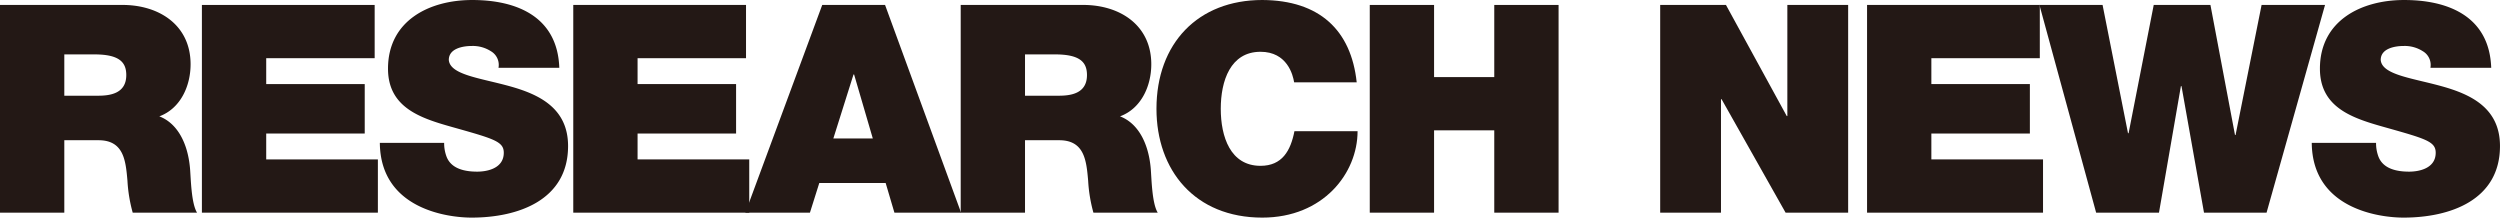
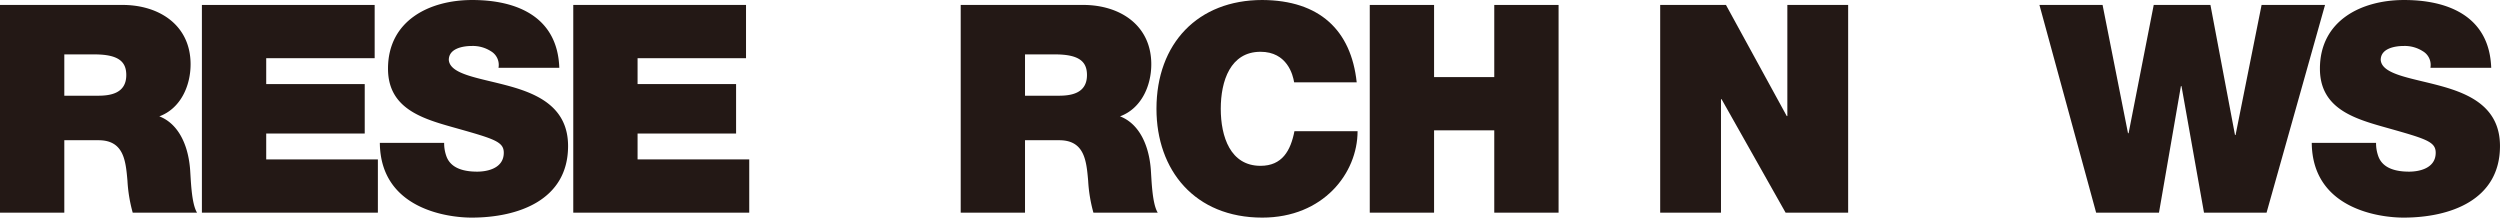
<svg xmlns="http://www.w3.org/2000/svg" id="レイヤー_1" data-name="レイヤー 1" viewBox="0 0 515.833 44.899">
  <defs>
    <style>.cls-1{fill:#231815;}</style>
  </defs>
  <title>ttl_research_news_01</title>
  <path class="cls-1" d="M48.083,417.429H61.352V402.483h7.057c5.248,0,5.609,4.262,5.971,8.343a30.783,30.783,0,0,0,1.086,6.6H88.735c-1.206-1.981-1.267-7.083-1.448-9.184-.482-5.342-2.714-9.3-6.332-10.684,4.4-1.621,6.453-6.3,6.453-10.745,0-8.1-6.514-12.245-14.053-12.245H48.083Zm13.269-32.654h6.213c5.066,0,6.574,1.561,6.574,4.262,0,3.842-3.378,4.262-5.85,4.262H61.352Z" transform="translate(-48.083 -373.55)" />
  <path class="cls-1" d="M89.742,417.429h36.309V406.444h-23.04V401.1h20.326V390.9H103.011v-5.343h22.377V374.571H89.742Z" transform="translate(-48.083 -373.55)" />
  <path class="cls-1" d="M126.456,403.023c.121,13.686,14.053,15.427,18.939,15.427,9.589,0,19.9-3.6,19.9-14.767,0-7.863-6.031-10.684-12.123-12.365s-12.244-2.341-12.485-5.4c0-2.4,2.955-2.882,4.765-2.882a6.905,6.905,0,0,1,3.92,1.081,3.273,3.273,0,0,1,1.568,3.421h12.546c-.362-10.444-8.625-13.986-17.974-13.986-8.866,0-17.37,4.262-17.37,14.166,0,8.644,7.78,10.5,14.6,12.426,7.418,2.1,9.288,2.7,9.288,4.922,0,3.181-3.317,3.9-5.488,3.9-2.473,0-5.368-.541-6.333-3.122a7.873,7.873,0,0,1-.483-2.821Z" transform="translate(-48.083 -373.55)" />
  <path class="cls-1" d="M166.367,417.429h36.309V406.444h-23.04V401.1h20.326V390.9H179.636v-5.343h22.377V374.571H166.367Z" transform="translate(-48.083 -373.55)" />
-   <path class="cls-1" d="M220.029,402.123l4.162-13.206h.121l3.86,13.206Zm-18.154,15.306H215.2l1.93-6.122h13.692l1.809,6.122h13.752l-15.682-42.858H217.737Z" transform="translate(-48.083 -373.55)" />
  <path class="cls-1" d="M246.308,417.429h13.269V402.483h7.057c5.247,0,5.609,4.262,5.971,8.343a30.843,30.843,0,0,0,1.085,6.6h13.269c-1.206-1.981-1.266-7.083-1.447-9.184-.483-5.342-2.714-9.3-6.333-10.684,4.4-1.621,6.453-6.3,6.453-10.745,0-8.1-6.513-12.245-14.053-12.245H246.308Zm13.269-32.654h6.212c5.067,0,6.574,1.561,6.574,4.262,0,3.842-3.377,4.262-5.85,4.262h-6.936Z" transform="translate(-48.083 -373.55)" />
  <path class="cls-1" d="M328.015,390.538c-1.146-10.745-7.66-16.928-19.482-16.988-13.269,0-21.833,8.944-21.833,22.45,0,12.665,7.9,22.45,21.833,22.45,12.606,0,19.663-9.184,19.663-17.828H315.168c-.784,4.022-2.533,7.143-7,7.143-6.213,0-8.2-6-8.2-11.765s1.99-11.765,8.2-11.765c5.488,0,6.694,4.742,6.936,6.3Z" transform="translate(-48.083 -373.55)" />
  <path class="cls-1" d="M330.71,417.429h13.269V400.442H356.4v16.987h13.269V374.571H356.4v14.886H343.979V374.571H330.71Z" transform="translate(-48.083 -373.55)" />
  <path class="cls-1" d="M390.635,417.429H403.18v-23.41h.121l13.209,23.41h12.907V374.571H416.872V397.5h-.121l-12.545-22.93H390.635Z" transform="translate(-48.083 -373.55)" />
-   <path class="cls-1" d="M433.318,417.429h36.309V406.444h-23.04V401.1h20.326V390.9H446.587v-5.343h22.376V374.571H433.318Z" transform="translate(-48.083 -373.55)" />
  <path class="cls-1" d="M527.813,374.571H514.724L509.356,401.4h-.12l-5.067-26.831h-11.7l-5.187,26.471h-.121l-5.247-26.471H468.886l11.7,42.858h12.967l4.524-26.111h.12l4.645,26.111H515.75Z" transform="translate(-48.083 -373.55)" />
  <path class="cls-1" d="M525.074,403.023c.121,13.686,14.054,15.427,18.939,15.427,9.59,0,19.9-3.6,19.9-14.767,0-7.863-6.032-10.684-12.124-12.365s-12.243-2.341-12.485-5.4c0-2.4,2.956-2.882,4.765-2.882a6.911,6.911,0,0,1,3.921,1.081,3.276,3.276,0,0,1,1.568,3.421h12.545c-.362-10.444-8.625-13.986-17.973-13.986-8.867,0-17.371,4.262-17.371,14.166,0,8.644,7.781,10.5,14.6,12.426,7.419,2.1,9.289,2.7,9.289,4.922,0,3.181-3.318,3.9-5.489,3.9-2.473,0-5.368-.541-6.333-3.122a7.873,7.873,0,0,1-.483-2.821Z" transform="translate(-48.083 -373.55)" />
</svg>